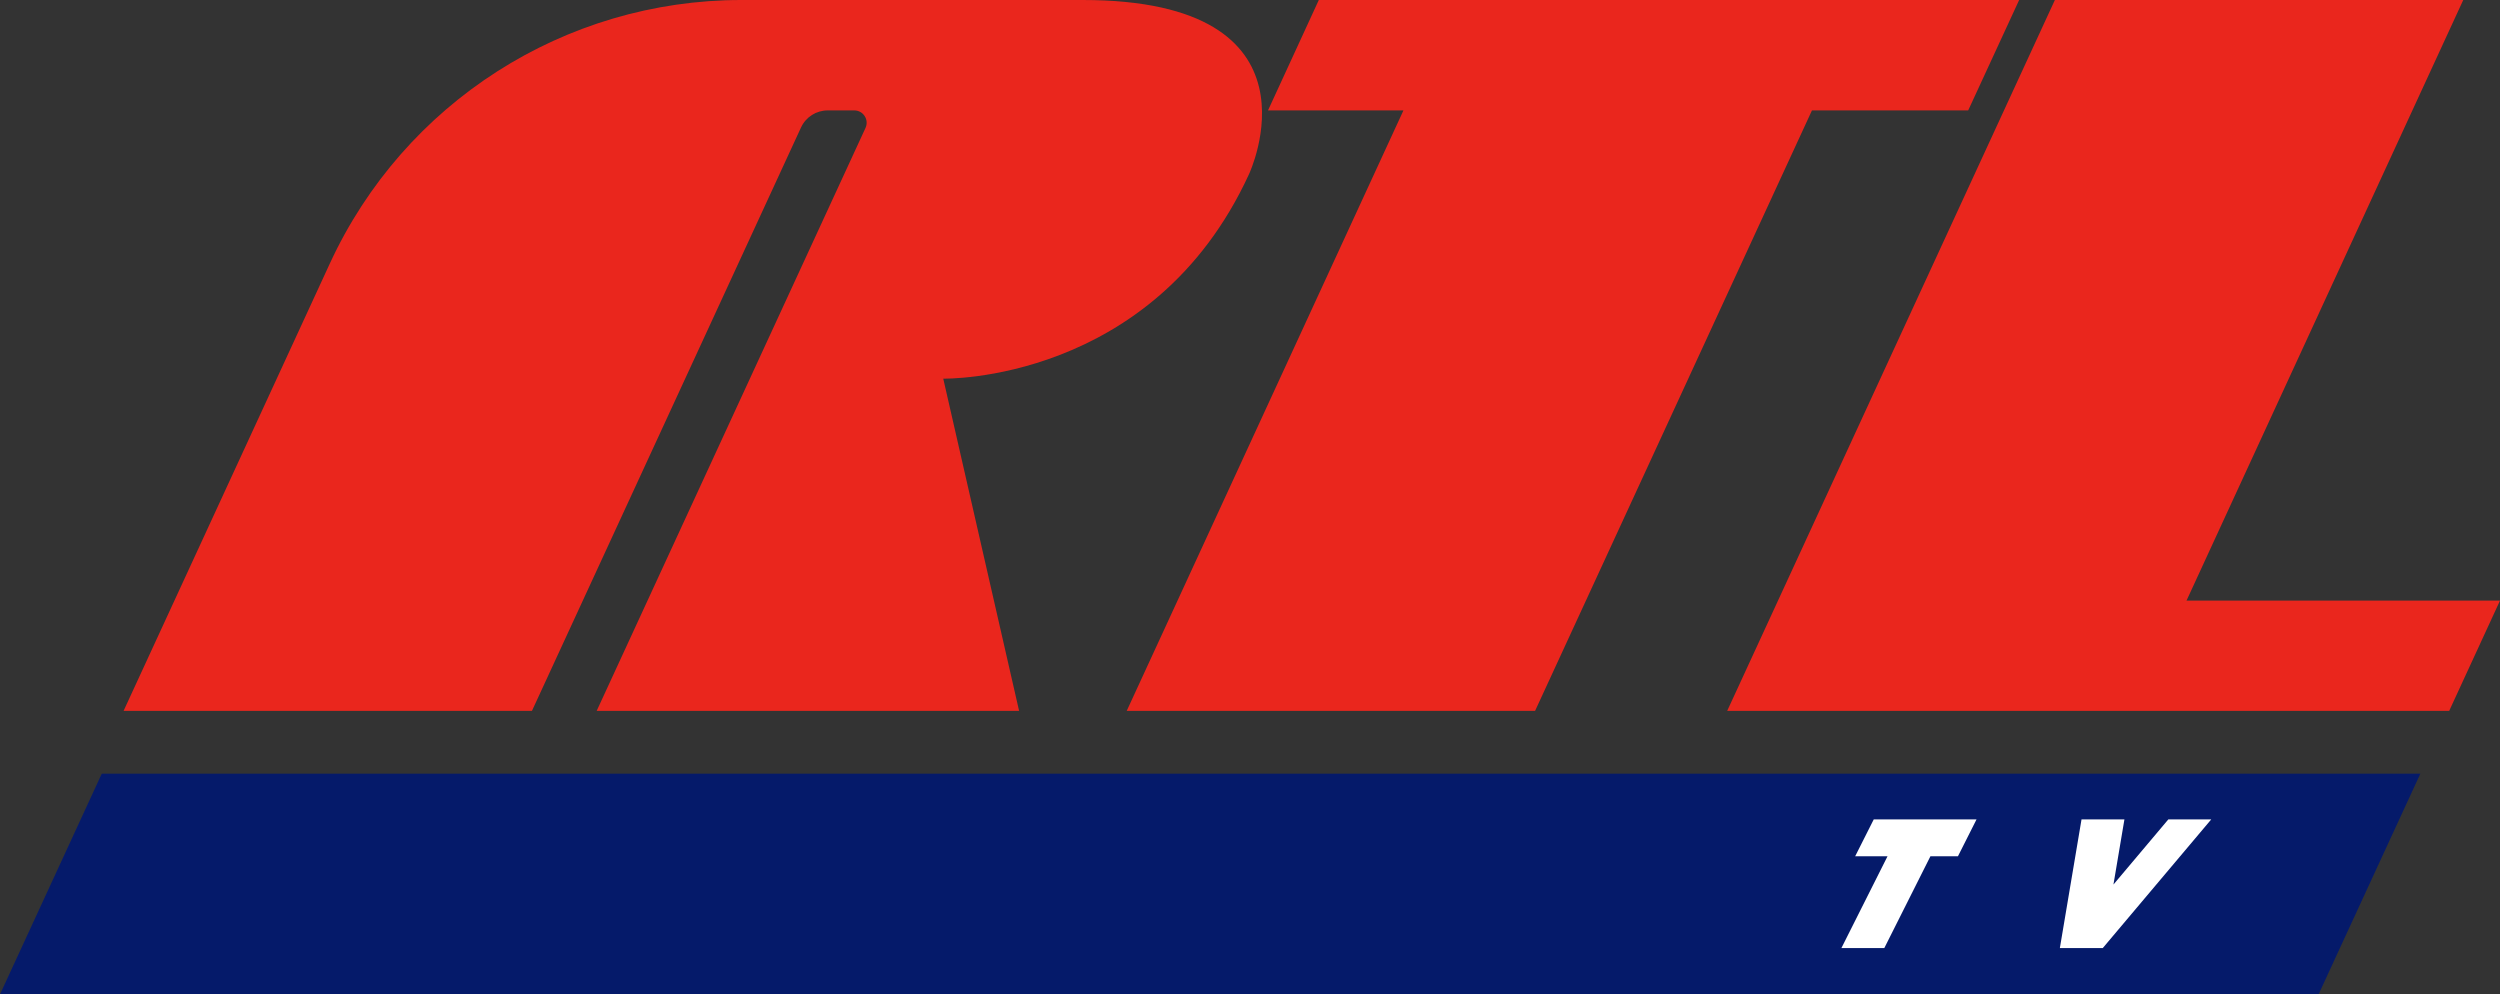
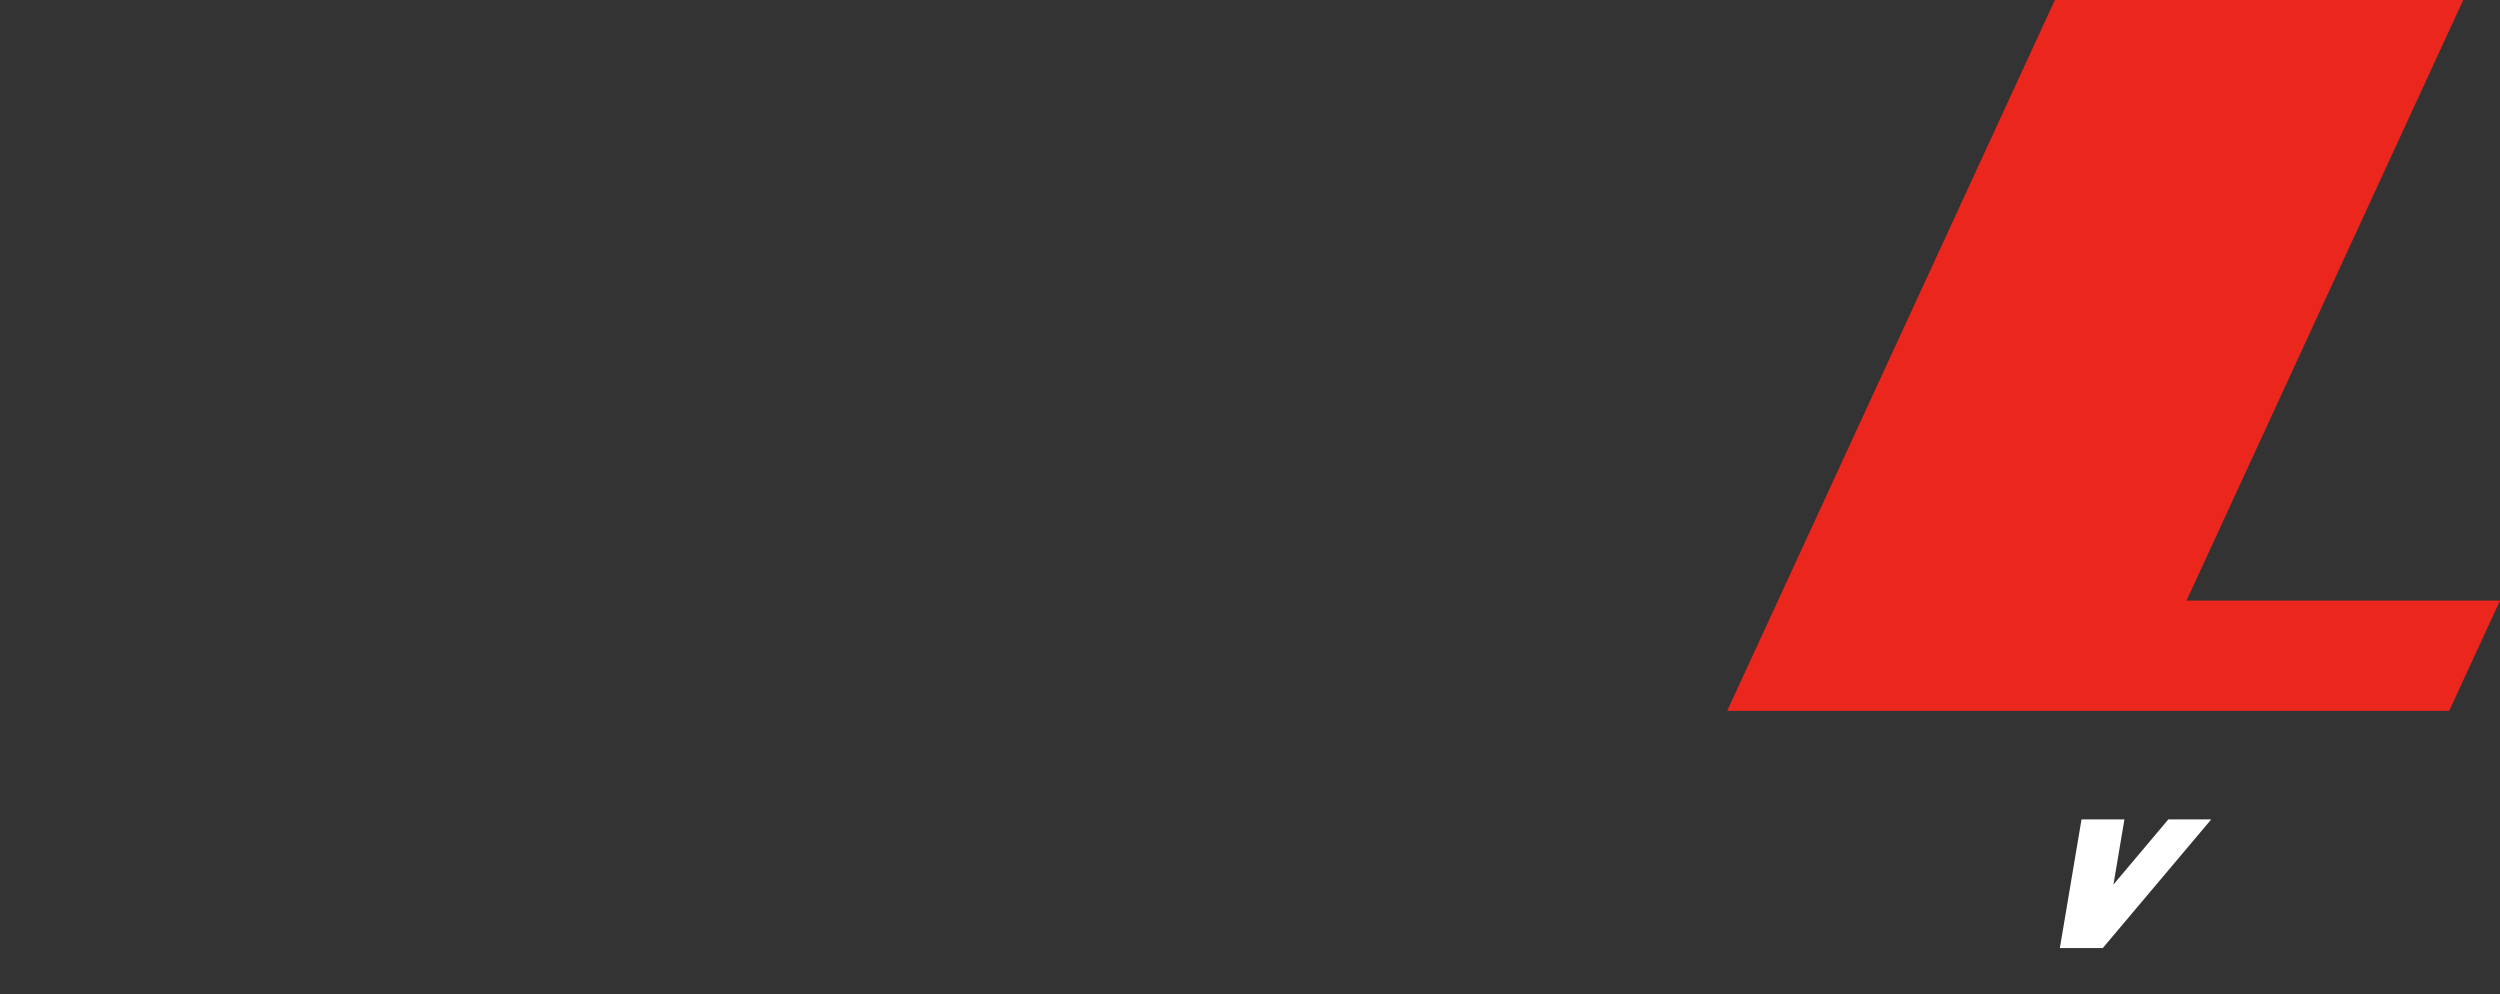
<svg xmlns="http://www.w3.org/2000/svg" id="Layer_2" data-name="Layer 2" viewBox="0 0 170.74 67.91">
  <rect x="0" y="0" width="170.74" height="67.91" fill="#333333" stroke="none" />
  <defs>
    <style>
      .cls-1 {
        fill: #ea261d;
      }

      .cls-1, .cls-2, .cls-3 {
        stroke-width: 0px;
      }

      .cls-2 {
        fill: #fff;
      }

      .cls-3 {
        fill: #051a6a;
      }
    </style>
  </defs>
  <g id="Layer_1-2" data-name="Layer 1">
    <g>
-       <polygon class="cls-3" points="165.3 52.84 6.95 52.84 0 67.91 158.35 67.91 165.3 52.84" />
      <g>
-         <path class="cls-1" d="m85.3,11.9c-6.56,14.28-20.88,13.96-20.88,13.96l5.18,22.69h-28.85L59.11,8.74c.26-.56-.15-1.2-.77-1.2h-1.81c-.78,0-1.49.45-1.82,1.16l-18.38,39.85H8.44l14.09-30.56C27.59,7.02,38.56,0,50.64,0h23.3c16.98,0,11.36,11.9,11.36,11.9Z" />
        <polygon class="cls-1" points="170.74 41.02 167.27 48.55 117.96 48.55 140.34 0 168.23 0 149.33 41.02 170.74 41.02" />
-         <polygon class="cls-1" points="137.9 0 134.42 7.54 123.75 7.54 104.84 48.55 76.95 48.55 95.85 7.54 86.6 7.54 90.07 0 137.9 0" />
      </g>
      <polygon class="cls-2" points="151.02 55.96 143.61 64.75 140.68 64.75 142.16 55.96 145.09 55.96 144.34 60.41 148.09 55.96 151.02 55.96" />
-       <polygon class="cls-2" points="134.99 55.96 133.11 55.96 130.17 55.96 127.97 55.96 126.7 58.48 128.91 58.48 125.76 64.75 128.69 64.75 131.84 58.48 133.72 58.48 134.99 55.96" />
    </g>
  </g>
</svg>